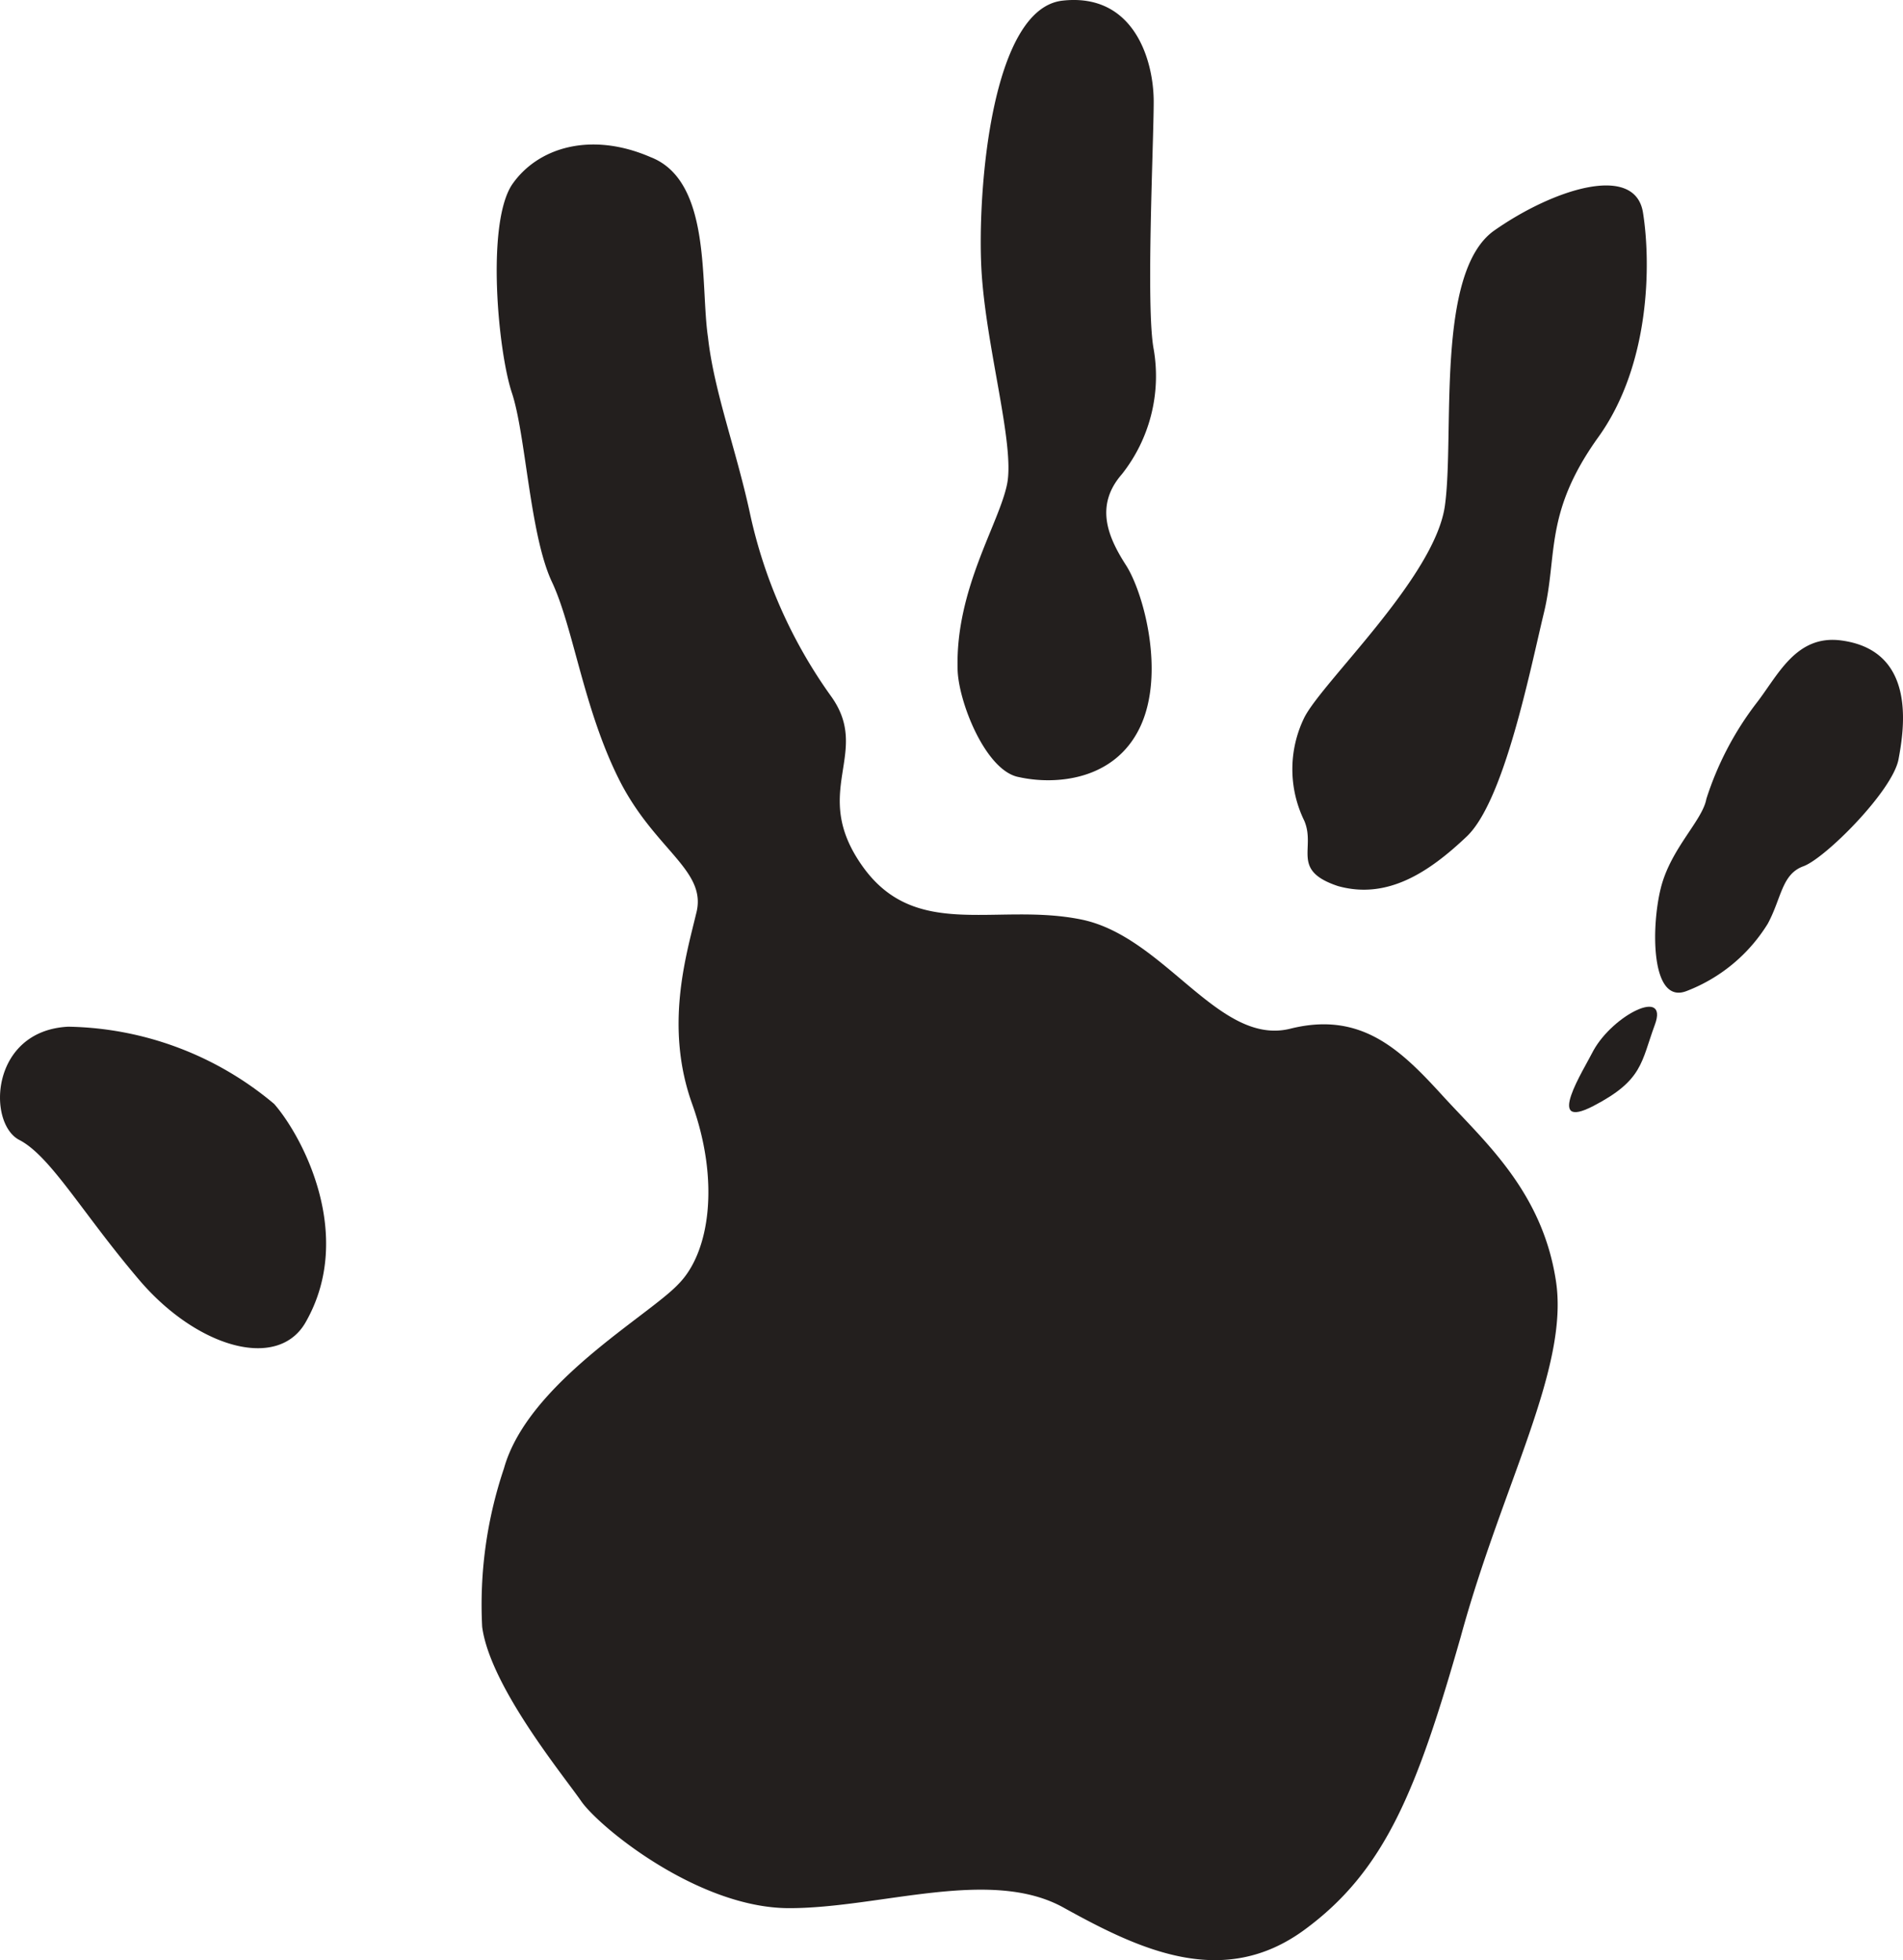
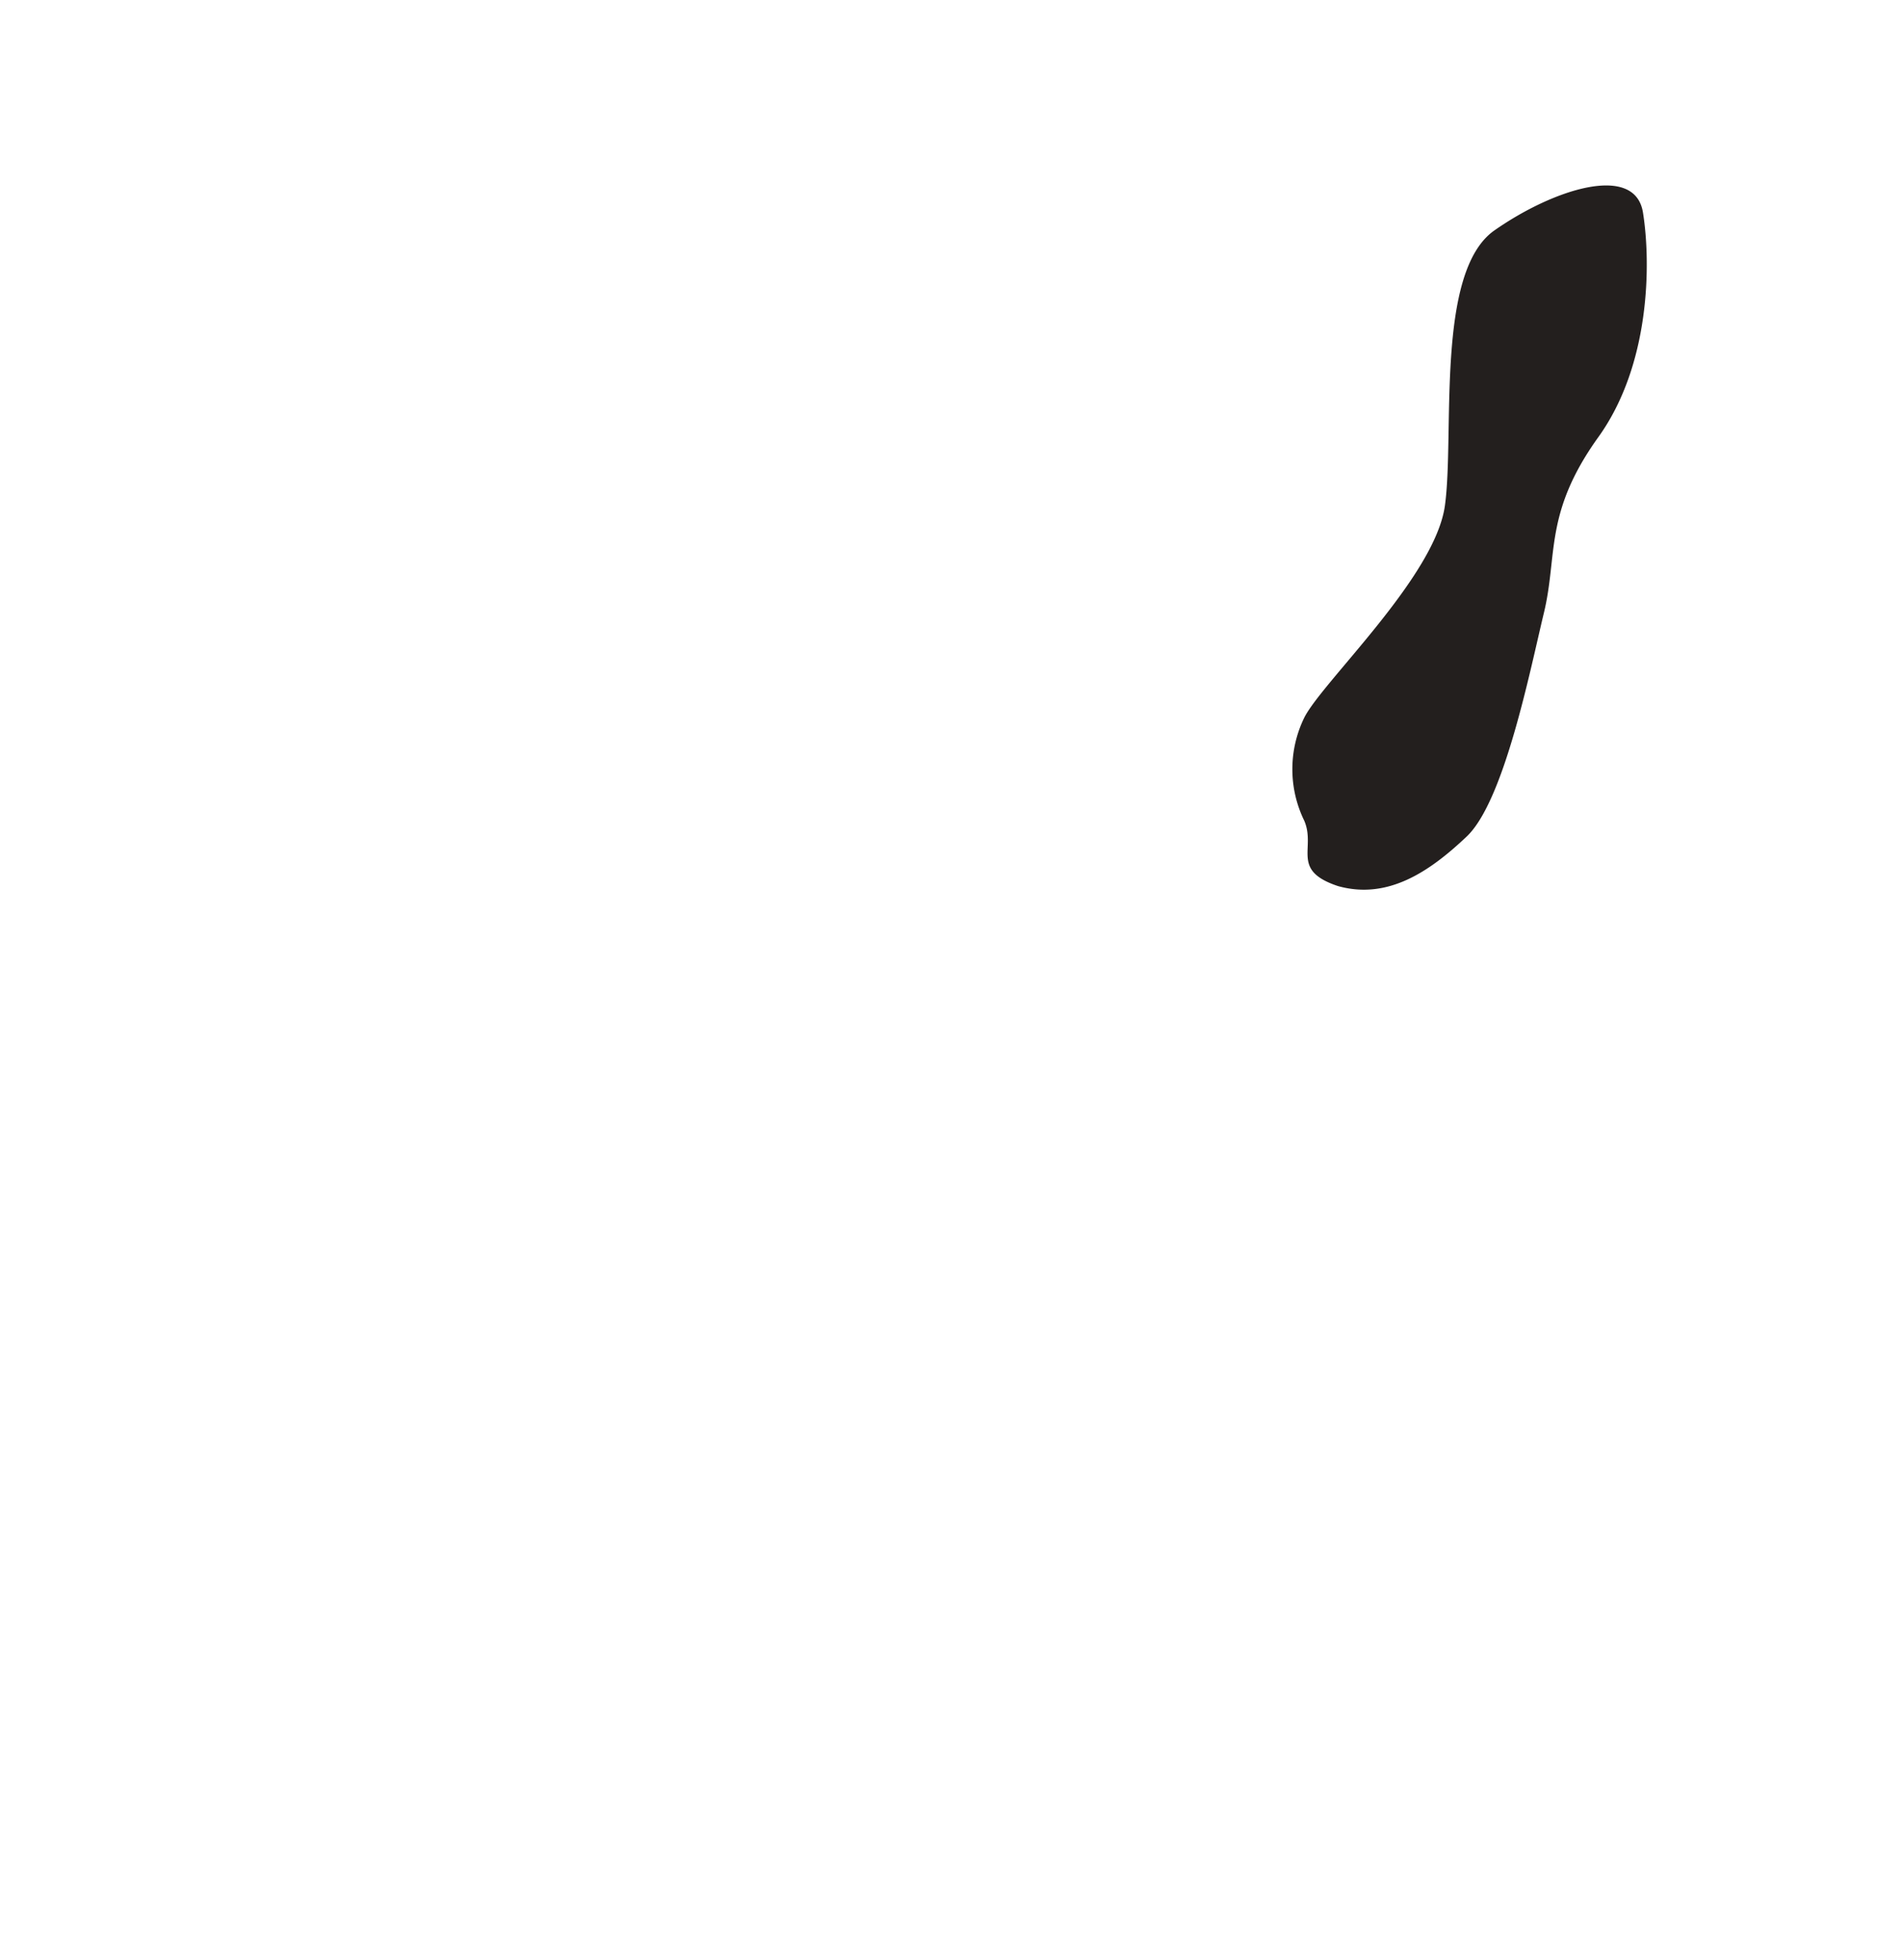
<svg xmlns="http://www.w3.org/2000/svg" width="96.067" height="98.957" viewBox="0 0 96.067 98.957">
  <g id="Hand_Print" data-name="Hand Print" transform="translate(-1.959 -0.568)">
-     <path id="Path_596" data-name="Path 596" d="M17.4,67.3C16,69.8,11.9,68.6,9,65.2s-4.5-6.3-6.1-7.1c-1.6-.9-1.4-5.5,2.5-5.7a16.558,16.558,0,0,1,10.4,3.9C17.2,57.9,19.9,62.9,17.4,67.3Z" fill="#231f1e" />
-     <path id="Path_597" data-name="Path 597" d="M27.4,74.7a21.515,21.515,0,0,0-1.1,8c.4,3,4.1,7.5,5,8.8s5.9,5.4,10.5,5.4,10.2-2.1,13.9,0c3.8,2.1,8,4.1,12.1,1.1s5.7-7.1,7.9-14.8c2.1-7.7,5.5-13.6,4.8-18-.7-4.5-3.6-7-5.7-9.3s-4.1-4.3-7.7-3.4S60.8,47.9,56.6,47c-4.3-.9-8.4,1.1-11.1-2.7s.5-5.7-1.6-8.6a24.811,24.811,0,0,1-4.1-9.3c-.7-3.2-1.8-6.1-2.1-8.8-.4-2.7.2-7.9-2.9-9.1-3-1.3-5.7-.5-7,1.4-1.3,2-.7,8.4,0,10.5s.9,7.1,2,9.5c1.1,2.3,1.6,6.4,3.4,10s4.5,4.6,3.9,6.8c-.5,2.1-1.6,5.7-.2,9.6s.9,7.5-.7,9.1C34.7,67,28.6,70.4,27.4,74.7Z" fill="#231f1e" />
-     <path id="Path_598" data-name="Path 598" d="M50.3,34.3c-.1-4,2.1-7.3,2.5-9.3s-1.1-7-1.3-10.9S52,1,55.6.6s4.6,3,4.6,5.1-.4,10.4,0,12.5a7.986,7.986,0,0,1-1.6,6.3c-1.4,1.6-.7,3.2.2,4.6s2,5.5.7,8.2-4.3,2.9-6.1,2.5C51.7,39.5,50.3,35.9,50.3,34.3Z" fill="#231f1e" />
    <path id="Path_599" data-name="Path 599" d="M67.8,42a5.929,5.929,0,0,1,0-5.2c.9-1.8,6.6-7.1,7.1-10.7s-.5-11.8,2.5-13.9,7.1-3.4,7.5-.9.4,7.7-2.3,11.4c-2.7,3.8-2,5.9-2.7,8.8S77.9,41,76,42.8s-4,3.2-6.5,2.5C67.1,44.5,68.4,43.4,67.8,42Z" fill="#231f1e" />
-     <path id="Path_600" data-name="Path 600" d="M94.9,32.9c-2.3-.3-3.2,1.8-4.3,3.2a15.852,15.852,0,0,0-2.5,4.8c-.2,1.1-1.8,2.5-2.3,4.5s-.5,5.9,1.3,5.2a8.31,8.31,0,0,0,4.1-3.4c.7-1.3.7-2.5,1.8-2.9s4.5-3.8,4.8-5.4S98.7,33.4,94.9,32.9Z" fill="#231f1e" />
-     <path id="Path_601" data-name="Path 601" d="M82.4,53.6c-.5,1-2.5,4.1,0,2.8s2.4-2.2,3.1-4.1S83.4,51.8,82.4,53.6Z" fill="#231f1e" />
  </g>
</svg>